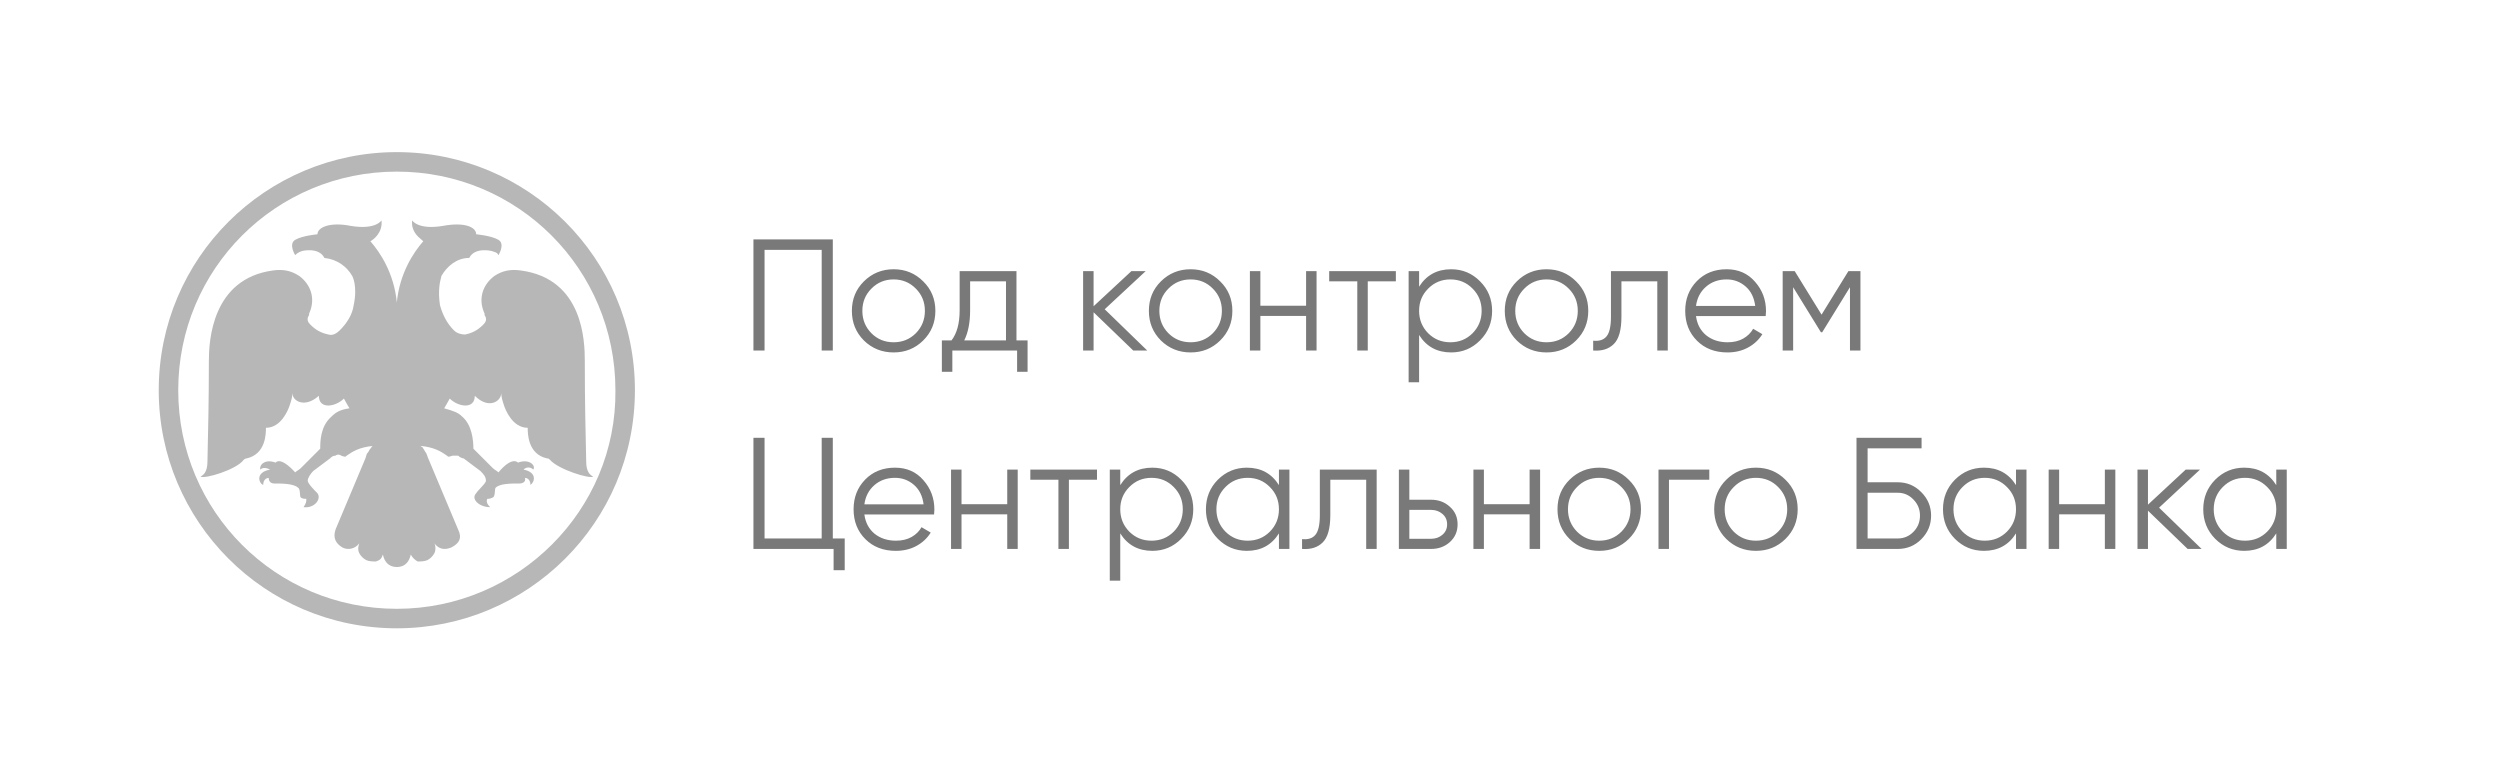
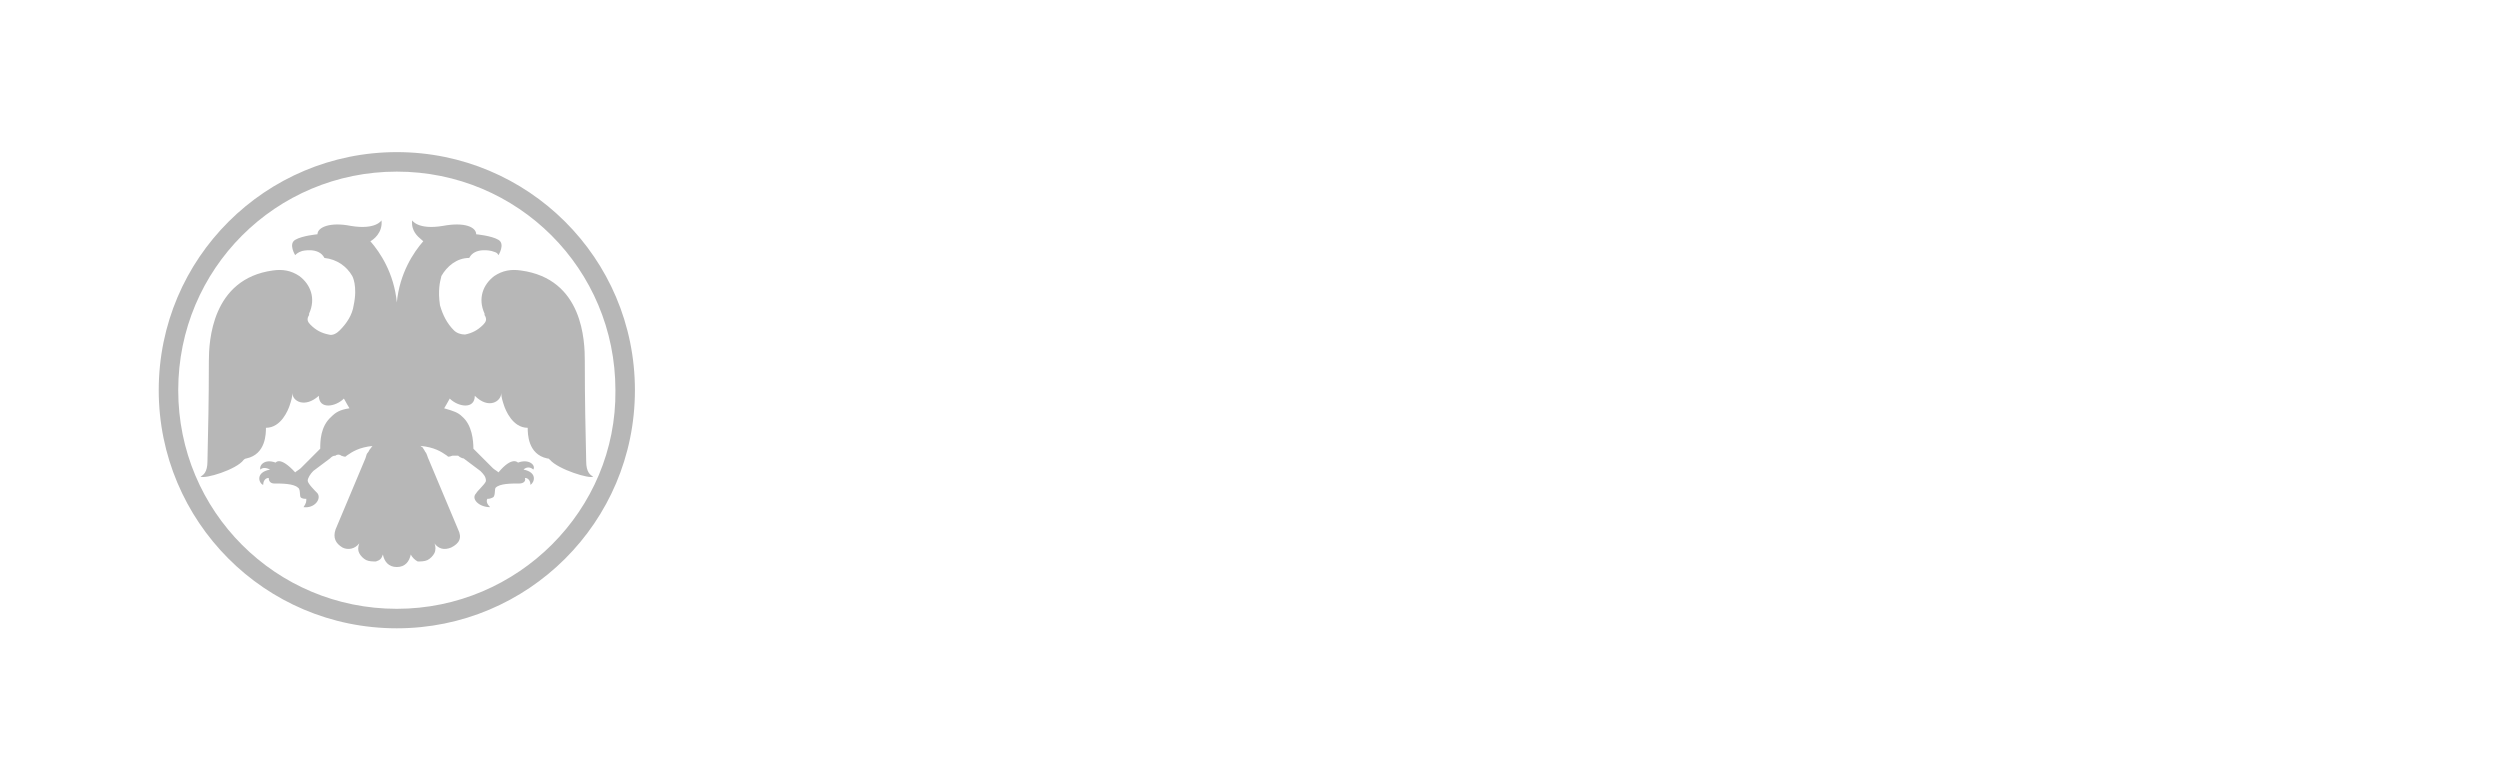
<svg xmlns="http://www.w3.org/2000/svg" width="189" height="59" viewBox="0 0 189 59" fill="none">
  <path d="M31.053 41.921C30.947 42.447 30.632 42.868 30 42.868C29.368 42.868 29.053 42.447 28.947 41.921C28.842 42.237 28.737 42.342 28.421 42.447C28.21 42.447 27.895 42.447 27.684 42.342C27.474 42.237 27.263 42.026 27.158 41.816C27.053 41.605 27.053 41.395 27.158 41.079C26.842 41.5 26.316 41.605 25.895 41.395C25.368 41.079 25.158 40.658 25.368 40.026C25.737 39.132 26.105 38.263 26.474 37.395C26.842 36.526 27.21 35.658 27.579 34.763C27.625 34.671 27.651 34.579 27.674 34.495C27.704 34.388 27.73 34.296 27.79 34.237C27.842 34.184 27.868 34.132 27.895 34.079C27.921 34.026 27.947 33.974 28 33.921C28.04 33.881 28.065 33.841 28.086 33.806C28.116 33.759 28.138 33.722 28.185 33.713C27.139 33.813 26.614 34.172 26.292 34.392C26.264 34.412 26.236 34.43 26.21 34.447C26.105 34.553 26.105 34.553 25.79 34.447C25.684 34.342 25.474 34.342 25.368 34.447C25.158 34.447 25.053 34.553 24.947 34.658L23.684 35.605C23.474 35.816 23.263 36.132 23.263 36.342C23.263 36.553 23.79 37.079 24 37.289C24.316 37.711 23.79 38.447 22.947 38.342C23.158 38.026 23.158 37.921 23.158 37.711C23.053 37.711 22.842 37.711 22.737 37.605C22.694 37.562 22.686 37.448 22.677 37.322C22.665 37.139 22.651 36.931 22.526 36.868C22.21 36.553 21.263 36.553 20.737 36.553C20.526 36.553 20.316 36.447 20.316 36.132C20 36.132 19.895 36.447 19.895 36.658C19.579 36.553 19.263 35.711 20.421 35.5C20.21 35.395 19.895 35.289 19.684 35.5C19.579 35.184 20 34.658 20.842 34.974C20.842 34.974 21.158 34.447 22.316 35.711C22.368 35.658 22.447 35.605 22.526 35.553C22.605 35.5 22.684 35.447 22.737 35.395L24.21 33.921C24.21 33.395 24.21 32.237 25.053 31.5C25.368 31.184 25.684 30.974 26.421 30.868C26.421 30.868 26.105 30.342 26 30.132C25.368 30.763 24.105 30.974 24.105 29.921C23.053 30.868 22.105 30.342 22.105 29.711C22.105 30.026 22 30.342 21.895 30.658C21.79 30.974 21.263 32.342 20.105 32.342C20.105 32.763 20.105 34.342 18.632 34.658C18.526 34.658 18.421 34.763 18.421 34.763C17.895 35.5 15.474 36.237 15.158 36.026C15.368 35.921 15.684 35.711 15.684 34.868C15.684 34.73 15.691 34.423 15.702 33.97C15.732 32.708 15.79 30.312 15.79 27.29C15.79 25.816 16 21.079 20.632 20.447C21.368 20.342 22 20.447 22.632 20.868C23.474 21.5 23.895 22.553 23.368 23.71V23.816C23.158 24.132 23.263 24.342 23.474 24.553C23.895 24.974 24.316 25.184 24.842 25.29C25.158 25.395 25.474 25.184 25.684 24.974C26.21 24.447 26.632 23.816 26.737 23.079C27.053 21.605 26.632 20.868 26.632 20.868C26.21 20.132 25.474 19.605 24.526 19.5C24.105 18.658 22.842 18.974 22.842 18.974C22.526 19.079 22.421 19.184 22.316 19.29C22.316 19.29 21.79 18.447 22.316 18.132C22.842 17.816 24 17.711 24 17.711C24 17.184 24.947 16.763 26.526 17.079C28.421 17.395 28.842 16.658 28.842 16.658C28.947 17.605 28.21 18.132 28 18.237C28.737 19.079 29.79 20.658 30 22.868C30.21 20.658 31.263 19.079 32 18.237C31.967 18.204 31.921 18.166 31.868 18.122C31.58 17.882 31.069 17.457 31.158 16.658C31.158 16.658 31.579 17.395 33.474 17.079C35.158 16.763 36 17.184 36 17.711C36 17.711 37.158 17.816 37.684 18.132C38.211 18.447 37.684 19.29 37.684 19.29C37.596 19.112 37.507 19.084 37.292 19.017C37.252 19.004 37.207 18.99 37.158 18.974C37.158 18.974 35.895 18.658 35.474 19.5C34.526 19.5 33.789 20.132 33.368 20.868C33.368 20.887 33.358 20.927 33.343 20.987C33.272 21.26 33.091 21.957 33.263 23.079C33.474 23.816 33.789 24.447 34.316 24.974C34.526 25.184 34.842 25.29 35.158 25.29C35.684 25.184 36.105 24.974 36.526 24.553C36.737 24.342 36.842 24.132 36.632 23.816V23.71C36.105 22.553 36.526 21.5 37.368 20.868C38 20.447 38.632 20.342 39.368 20.447C44.105 21.079 44.211 25.816 44.211 27.29C44.211 30.312 44.268 32.708 44.298 33.97C44.309 34.423 44.316 34.73 44.316 34.868C44.316 35.711 44.632 35.921 44.842 36.026C44.632 36.237 42.211 35.5 41.579 34.763C41.474 34.658 41.474 34.658 41.368 34.658C39.895 34.342 39.895 32.763 39.895 32.342C38.737 32.342 38.211 30.974 38.105 30.658C38 30.342 37.895 30.026 37.895 29.711C37.895 30.342 36.947 30.974 35.895 29.921C35.895 30.974 34.632 30.763 34 30.132C33.895 30.342 33.579 30.868 33.579 30.868C34.316 31.079 34.632 31.184 34.947 31.5C35.684 32.132 35.789 33.289 35.789 33.921L37.263 35.395C37.316 35.447 37.395 35.5 37.474 35.553C37.553 35.605 37.632 35.658 37.684 35.711C38.737 34.447 39.158 34.974 39.158 34.974C40 34.658 40.526 35.184 40.316 35.5C40.105 35.289 39.789 35.289 39.579 35.5C40.632 35.711 40.421 36.447 40.105 36.658C40.105 36.447 40 36.132 39.684 36.132C39.789 36.447 39.474 36.553 39.263 36.553C38.632 36.553 37.789 36.553 37.474 36.868C37.431 36.912 37.423 37.026 37.414 37.152C37.402 37.334 37.387 37.543 37.263 37.605C37.053 37.711 36.947 37.711 36.842 37.711C36.737 37.921 36.842 38.132 37.053 38.342C36.211 38.342 35.579 37.711 36 37.289C36.043 37.204 36.173 37.066 36.312 36.919C36.514 36.703 36.737 36.467 36.737 36.342C36.737 36.026 36.526 35.816 36.316 35.605L35.053 34.658C34.947 34.658 34.737 34.553 34.632 34.447H34.211C33.895 34.553 33.895 34.553 33.789 34.447C33.764 34.43 33.736 34.412 33.708 34.392C33.383 34.17 32.853 33.807 31.79 33.711C31.83 33.751 31.87 33.776 31.904 33.797C31.96 33.831 32 33.856 32 33.921C32.053 33.974 32.079 34.026 32.105 34.079C32.132 34.132 32.158 34.184 32.211 34.237C32.263 34.342 32.289 34.421 32.316 34.5C32.342 34.579 32.368 34.658 32.421 34.763C32.789 35.658 33.158 36.526 33.526 37.395C33.895 38.263 34.263 39.132 34.632 40.026C34.947 40.658 34.737 41.079 34.105 41.395C33.579 41.605 33.158 41.5 32.842 41.079C32.947 41.289 32.947 41.605 32.842 41.816C32.737 42.026 32.526 42.237 32.316 42.342C32.105 42.447 31.79 42.447 31.579 42.447C31.368 42.342 31.158 42.132 31.053 41.921Z" fill="#B7B7B7" />
  <path fill-rule="evenodd" clip-rule="evenodd" d="M12 29.5C12 19.5 20.105 11.5 30 11.5C39.895 11.5 48 19.5 48 29.5C48 39.5 39.895 47.5 30 47.5C20 47.5 12 39.395 12 29.5ZM13.474 29.5C13.474 38.658 20.842 46.026 30 46.026C39.158 46.026 46.632 38.553 46.526 29.5C46.526 20.342 39.158 12.974 30 12.974C20.842 12.974 13.474 20.342 13.474 29.5Z" fill="#B7B7B7" />
-   <path d="M62.96 18.1V26.5H62.12V18.892H57.8V26.5H56.96V18.1H62.96ZM69.79 25.744C69.182 26.344 68.438 26.644 67.558 26.644C66.678 26.644 65.93 26.344 65.314 25.744C64.706 25.136 64.402 24.388 64.402 23.5C64.402 22.612 64.706 21.868 65.314 21.268C65.93 20.66 66.678 20.356 67.558 20.356C68.438 20.356 69.182 20.66 69.79 21.268C70.406 21.868 70.714 22.612 70.714 23.5C70.714 24.388 70.406 25.136 69.79 25.744ZM65.878 25.192C66.334 25.648 66.894 25.876 67.558 25.876C68.222 25.876 68.782 25.648 69.238 25.192C69.694 24.728 69.922 24.164 69.922 23.5C69.922 22.836 69.694 22.276 69.238 21.82C68.782 21.356 68.222 21.124 67.558 21.124C66.894 21.124 66.334 21.356 65.878 21.82C65.422 22.276 65.194 22.836 65.194 23.5C65.194 24.164 65.422 24.728 65.878 25.192ZM76.845 25.732H77.685V28.108H76.893V26.5H71.997V28.108H71.205V25.732H71.937C72.345 25.196 72.549 24.44 72.549 23.464V20.5H76.845V25.732ZM72.897 25.732H76.053V21.268H73.341V23.464C73.341 24.384 73.193 25.14 72.897 25.732ZM86.731 26.5H85.675L82.675 23.608V26.5H81.883V20.5H82.675V23.152L85.531 20.5H86.611L83.515 23.38L86.731 26.5ZM92.243 25.744C91.635 26.344 90.891 26.644 90.011 26.644C89.131 26.644 88.383 26.344 87.767 25.744C87.159 25.136 86.855 24.388 86.855 23.5C86.855 22.612 87.159 21.868 87.767 21.268C88.383 20.66 89.131 20.356 90.011 20.356C90.891 20.356 91.635 20.66 92.243 21.268C92.859 21.868 93.167 22.612 93.167 23.5C93.167 24.388 92.859 25.136 92.243 25.744ZM88.331 25.192C88.787 25.648 89.347 25.876 90.011 25.876C90.675 25.876 91.235 25.648 91.691 25.192C92.147 24.728 92.375 24.164 92.375 23.5C92.375 22.836 92.147 22.276 91.691 21.82C91.235 21.356 90.675 21.124 90.011 21.124C89.347 21.124 88.787 21.356 88.331 21.82C87.875 22.276 87.647 22.836 87.647 23.5C87.647 24.164 87.875 24.728 88.331 25.192ZM98.74 20.5H99.532V26.5H98.74V23.884H95.284V26.5H94.492V20.5H95.284V23.116H98.74V20.5ZM105.527 20.5V21.268H103.403V26.5H102.611V21.268H100.487V20.5H105.527ZM109.708 20.356C110.564 20.356 111.292 20.66 111.892 21.268C112.5 21.876 112.804 22.62 112.804 23.5C112.804 24.38 112.5 25.124 111.892 25.732C111.292 26.34 110.564 26.644 109.708 26.644C108.644 26.644 107.836 26.204 107.284 25.324V28.9H106.492V20.5H107.284V21.676C107.836 20.796 108.644 20.356 109.708 20.356ZM107.968 25.192C108.424 25.648 108.984 25.876 109.648 25.876C110.312 25.876 110.872 25.648 111.328 25.192C111.784 24.728 112.012 24.164 112.012 23.5C112.012 22.836 111.784 22.276 111.328 21.82C110.872 21.356 110.312 21.124 109.648 21.124C108.984 21.124 108.424 21.356 107.968 21.82C107.512 22.276 107.284 22.836 107.284 23.5C107.284 24.164 107.512 24.728 107.968 25.192ZM119.149 25.744C118.541 26.344 117.797 26.644 116.917 26.644C116.037 26.644 115.289 26.344 114.673 25.744C114.065 25.136 113.761 24.388 113.761 23.5C113.761 22.612 114.065 21.868 114.673 21.268C115.289 20.66 116.037 20.356 116.917 20.356C117.797 20.356 118.541 20.66 119.149 21.268C119.765 21.868 120.073 22.612 120.073 23.5C120.073 24.388 119.765 25.136 119.149 25.744ZM115.237 25.192C115.693 25.648 116.253 25.876 116.917 25.876C117.581 25.876 118.141 25.648 118.597 25.192C119.053 24.728 119.281 24.164 119.281 23.5C119.281 22.836 119.053 22.276 118.597 21.82C118.141 21.356 117.581 21.124 116.917 21.124C116.253 21.124 115.693 21.356 115.237 21.82C114.781 22.276 114.553 22.836 114.553 23.5C114.553 24.164 114.781 24.728 115.237 25.192ZM126.084 20.5V26.5H125.292V21.268H122.58V23.944C122.58 24.944 122.388 25.632 122.004 26.008C121.628 26.384 121.108 26.548 120.444 26.5V25.756C120.9 25.804 121.236 25.696 121.452 25.432C121.676 25.168 121.788 24.672 121.788 23.944V20.5H126.084ZM130.534 20.356C131.422 20.356 132.138 20.672 132.682 21.304C133.234 21.928 133.51 22.668 133.51 23.524C133.51 23.612 133.502 23.736 133.486 23.896H128.218C128.298 24.504 128.554 24.988 128.986 25.348C129.426 25.7 129.966 25.876 130.606 25.876C131.062 25.876 131.454 25.784 131.782 25.6C132.118 25.408 132.37 25.16 132.538 24.856L133.234 25.264C132.97 25.688 132.61 26.024 132.154 26.272C131.698 26.52 131.178 26.644 130.594 26.644C129.65 26.644 128.882 26.348 128.29 25.756C127.698 25.164 127.402 24.412 127.402 23.5C127.402 22.604 127.694 21.856 128.278 21.256C128.862 20.656 129.614 20.356 130.534 20.356ZM130.534 21.124C129.91 21.124 129.386 21.312 128.962 21.688C128.546 22.056 128.298 22.536 128.218 23.128H132.694C132.614 22.496 132.37 22.004 131.962 21.652C131.554 21.3 131.078 21.124 130.534 21.124ZM140.65 20.5V26.5H139.858V21.712L137.758 25.12H137.662L135.562 21.712V26.5H134.77V20.5H135.682L137.71 23.788L139.738 20.5H140.65ZM62.96 40.708H63.86V43.108H63.02V41.5H56.96V33.1H57.8V40.708H62.12V33.1H62.96V40.708ZM67.663 35.356C68.551 35.356 69.267 35.672 69.811 36.304C70.363 36.928 70.639 37.668 70.639 38.524C70.639 38.612 70.631 38.736 70.615 38.896H65.347C65.427 39.504 65.683 39.988 66.115 40.348C66.555 40.7 67.095 40.876 67.735 40.876C68.191 40.876 68.583 40.784 68.911 40.6C69.247 40.408 69.499 40.16 69.667 39.856L70.363 40.264C70.099 40.688 69.739 41.024 69.283 41.272C68.827 41.52 68.307 41.644 67.723 41.644C66.779 41.644 66.011 41.348 65.419 40.756C64.827 40.164 64.531 39.412 64.531 38.5C64.531 37.604 64.823 36.856 65.407 36.256C65.991 35.656 66.743 35.356 67.663 35.356ZM67.663 36.124C67.039 36.124 66.515 36.312 66.091 36.688C65.675 37.056 65.427 37.536 65.347 38.128H69.823C69.743 37.496 69.499 37.004 69.091 36.652C68.683 36.3 68.207 36.124 67.663 36.124ZM76.147 35.5H76.939V41.5H76.147V38.884H72.691V41.5H71.899V35.5H72.691V38.116H76.147V35.5ZM82.933 35.5V36.268H80.809V41.5H80.017V36.268H77.893V35.5H82.933ZM87.115 35.356C87.971 35.356 88.699 35.66 89.299 36.268C89.907 36.876 90.211 37.62 90.211 38.5C90.211 39.38 89.907 40.124 89.299 40.732C88.699 41.34 87.971 41.644 87.115 41.644C86.051 41.644 85.243 41.204 84.691 40.324V43.9H83.899V35.5H84.691V36.676C85.243 35.796 86.051 35.356 87.115 35.356ZM85.375 40.192C85.831 40.648 86.391 40.876 87.055 40.876C87.719 40.876 88.279 40.648 88.735 40.192C89.191 39.728 89.419 39.164 89.419 38.5C89.419 37.836 89.191 37.276 88.735 36.82C88.279 36.356 87.719 36.124 87.055 36.124C86.391 36.124 85.831 36.356 85.375 36.82C84.919 37.276 84.691 37.836 84.691 38.5C84.691 39.164 84.919 39.728 85.375 40.192ZM96.688 35.5H97.48V41.5H96.688V40.324C96.135 41.204 95.328 41.644 94.263 41.644C93.407 41.644 92.675 41.34 92.067 40.732C91.468 40.124 91.168 39.38 91.168 38.5C91.168 37.62 91.468 36.876 92.067 36.268C92.675 35.66 93.407 35.356 94.263 35.356C95.328 35.356 96.135 35.796 96.688 36.676V35.5ZM92.644 40.192C93.1 40.648 93.659 40.876 94.323 40.876C94.987 40.876 95.547 40.648 96.004 40.192C96.46 39.728 96.688 39.164 96.688 38.5C96.688 37.836 96.46 37.276 96.004 36.82C95.547 36.356 94.987 36.124 94.323 36.124C93.659 36.124 93.1 36.356 92.644 36.82C92.188 37.276 91.96 37.836 91.96 38.5C91.96 39.164 92.188 39.728 92.644 40.192ZM104.076 35.5V41.5H103.284V36.268H100.572V38.944C100.572 39.944 100.38 40.632 99.996 41.008C99.62 41.384 99.1 41.548 98.436 41.5V40.756C98.892 40.804 99.228 40.696 99.444 40.432C99.668 40.168 99.78 39.672 99.78 38.944V35.5H104.076ZM108.19 37.78C108.75 37.78 109.222 37.956 109.606 38.308C109.998 38.652 110.194 39.096 110.194 39.64C110.194 40.184 109.998 40.632 109.606 40.984C109.222 41.328 108.75 41.5 108.19 41.5H105.754V35.5H106.546V37.78H108.19ZM108.19 40.732C108.526 40.732 108.81 40.632 109.042 40.432C109.282 40.232 109.402 39.968 109.402 39.64C109.402 39.312 109.282 39.048 109.042 38.848C108.81 38.648 108.526 38.548 108.19 38.548H106.546V40.732H108.19ZM115.639 35.5H116.431V41.5H115.639V38.884H112.183V41.5H111.391V35.5H112.183V38.116H115.639V35.5ZM123.134 40.744C122.526 41.344 121.782 41.644 120.902 41.644C120.022 41.644 119.274 41.344 118.658 40.744C118.05 40.136 117.746 39.388 117.746 38.5C117.746 37.612 118.05 36.868 118.658 36.268C119.274 35.66 120.022 35.356 120.902 35.356C121.782 35.356 122.526 35.66 123.134 36.268C123.75 36.868 124.058 37.612 124.058 38.5C124.058 39.388 123.75 40.136 123.134 40.744ZM119.222 40.192C119.678 40.648 120.238 40.876 120.902 40.876C121.566 40.876 122.126 40.648 122.582 40.192C123.038 39.728 123.266 39.164 123.266 38.5C123.266 37.836 123.038 37.276 122.582 36.82C122.126 36.356 121.566 36.124 120.902 36.124C120.238 36.124 119.678 36.356 119.222 36.82C118.766 37.276 118.538 37.836 118.538 38.5C118.538 39.164 118.766 39.728 119.222 40.192ZM129.223 35.5V36.268H126.175V41.5H125.383V35.5H129.223ZM134.981 40.744C134.373 41.344 133.629 41.644 132.749 41.644C131.869 41.644 131.121 41.344 130.505 40.744C129.897 40.136 129.593 39.388 129.593 38.5C129.593 37.612 129.897 36.868 130.505 36.268C131.121 35.66 131.869 35.356 132.749 35.356C133.629 35.356 134.373 35.66 134.981 36.268C135.597 36.868 135.905 37.612 135.905 38.5C135.905 39.388 135.597 40.136 134.981 40.744ZM131.069 40.192C131.525 40.648 132.085 40.876 132.749 40.876C133.413 40.876 133.973 40.648 134.429 40.192C134.885 39.728 135.113 39.164 135.113 38.5C135.113 37.836 134.885 37.276 134.429 36.82C133.973 36.356 133.413 36.124 132.749 36.124C132.085 36.124 131.525 36.356 131.069 36.82C130.613 37.276 130.385 37.836 130.385 38.5C130.385 39.164 130.613 39.728 131.069 40.192ZM143.471 36.46C144.167 36.46 144.759 36.708 145.247 37.204C145.743 37.7 145.991 38.292 145.991 38.98C145.991 39.676 145.743 40.272 145.247 40.768C144.759 41.256 144.167 41.5 143.471 41.5H140.351V33.1H145.271V33.892H141.191V36.46H143.471ZM143.471 40.708C143.935 40.708 144.331 40.54 144.659 40.204C144.987 39.868 145.151 39.46 145.151 38.98C145.151 38.508 144.987 38.104 144.659 37.768C144.331 37.424 143.935 37.252 143.471 37.252H141.191V40.708H143.471ZM152.41 35.5H153.202V41.5H152.41V40.324C151.858 41.204 151.05 41.644 149.986 41.644C149.13 41.644 148.398 41.34 147.79 40.732C147.19 40.124 146.89 39.38 146.89 38.5C146.89 37.62 147.19 36.876 147.79 36.268C148.398 35.66 149.13 35.356 149.986 35.356C151.05 35.356 151.858 35.796 152.41 36.676V35.5ZM148.366 40.192C148.822 40.648 149.382 40.876 150.046 40.876C150.71 40.876 151.27 40.648 151.726 40.192C152.182 39.728 152.41 39.164 152.41 38.5C152.41 37.836 152.182 37.276 151.726 36.82C151.27 36.356 150.71 36.124 150.046 36.124C149.382 36.124 148.822 36.356 148.366 36.82C147.91 37.276 147.682 37.836 147.682 38.5C147.682 39.164 147.91 39.728 148.366 40.192ZM159.127 35.5H159.919V41.5H159.127V38.884H155.671V41.5H154.879V35.5H155.671V38.116H159.127V35.5ZM166.442 41.5H165.386L162.386 38.608V41.5H161.594V35.5H162.386V38.152L165.242 35.5H166.322L163.226 38.38L166.442 41.5ZM172.086 35.5H172.878V41.5H172.086V40.324C171.534 41.204 170.726 41.644 169.662 41.644C168.806 41.644 168.074 41.34 167.466 40.732C166.866 40.124 166.566 39.38 166.566 38.5C166.566 37.62 166.866 36.876 167.466 36.268C168.074 35.66 168.806 35.356 169.662 35.356C170.726 35.356 171.534 35.796 172.086 36.676V35.5ZM168.042 40.192C168.498 40.648 169.058 40.876 169.722 40.876C170.386 40.876 170.946 40.648 171.402 40.192C171.858 39.728 172.086 39.164 172.086 38.5C172.086 37.836 171.858 37.276 171.402 36.82C170.946 36.356 170.386 36.124 169.722 36.124C169.058 36.124 168.498 36.356 168.042 36.82C167.586 37.276 167.358 37.836 167.358 38.5C167.358 39.164 167.586 39.728 168.042 40.192Z" fill="#797979" />
</svg>